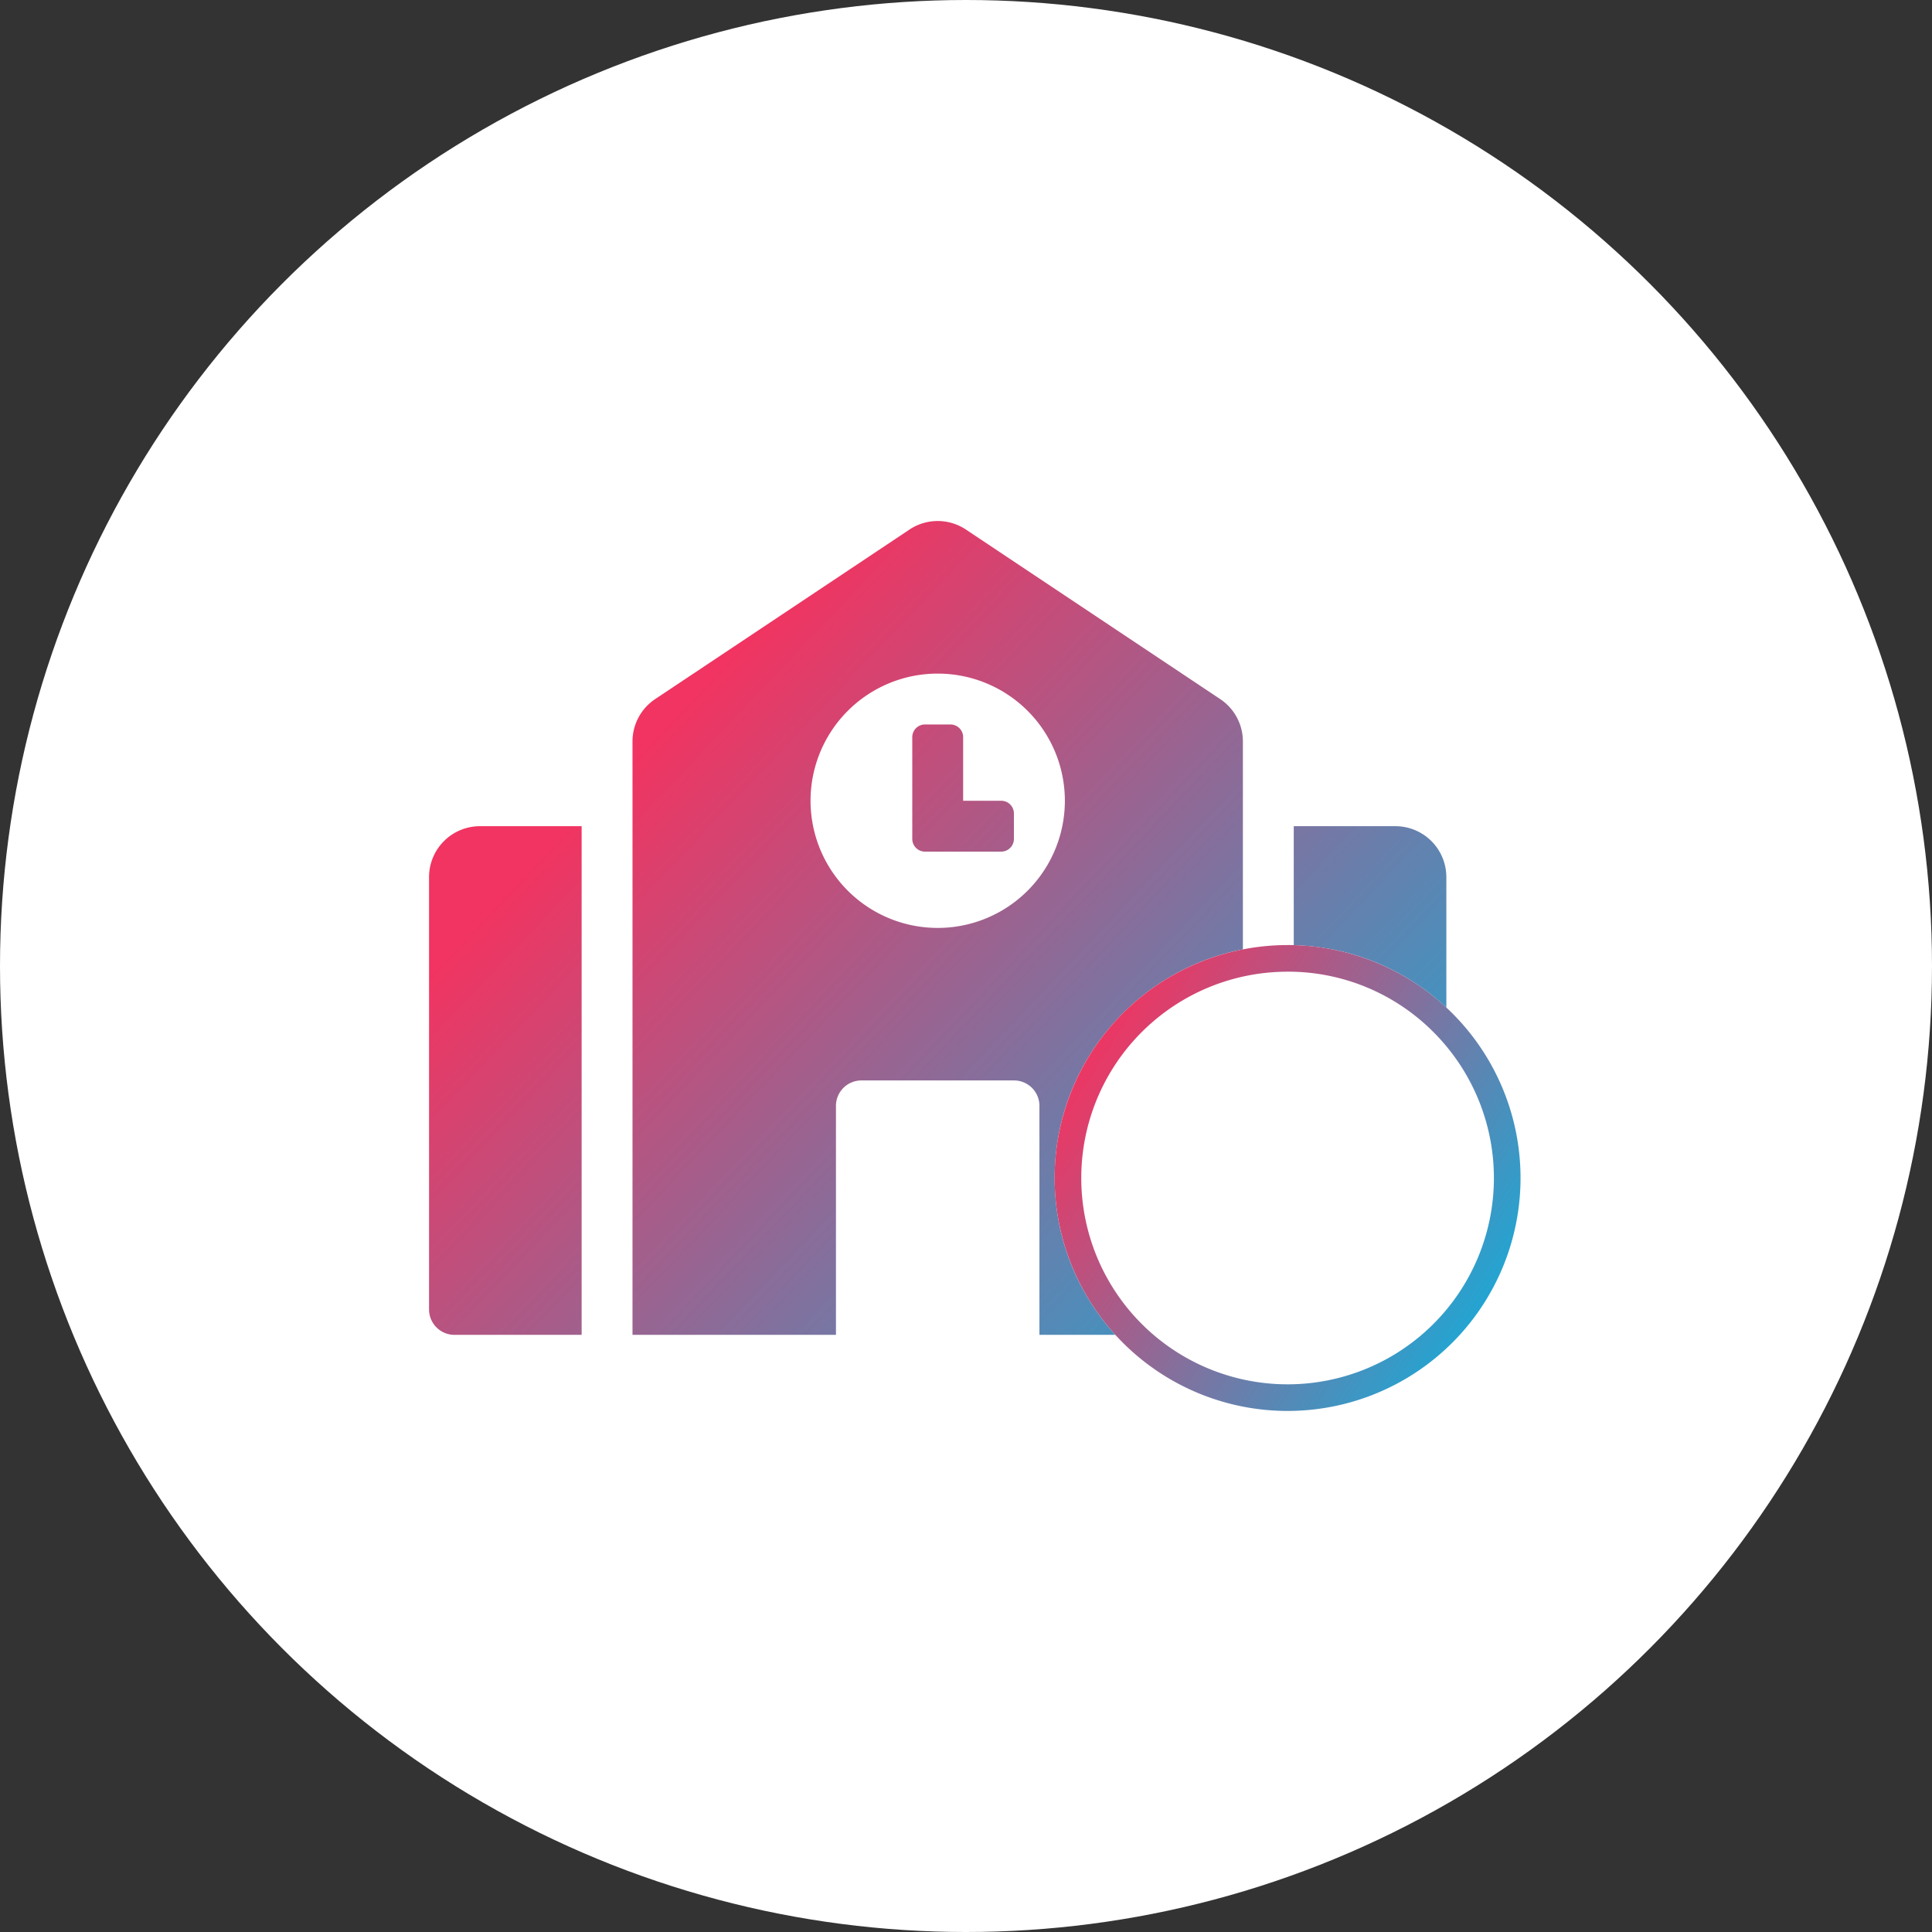
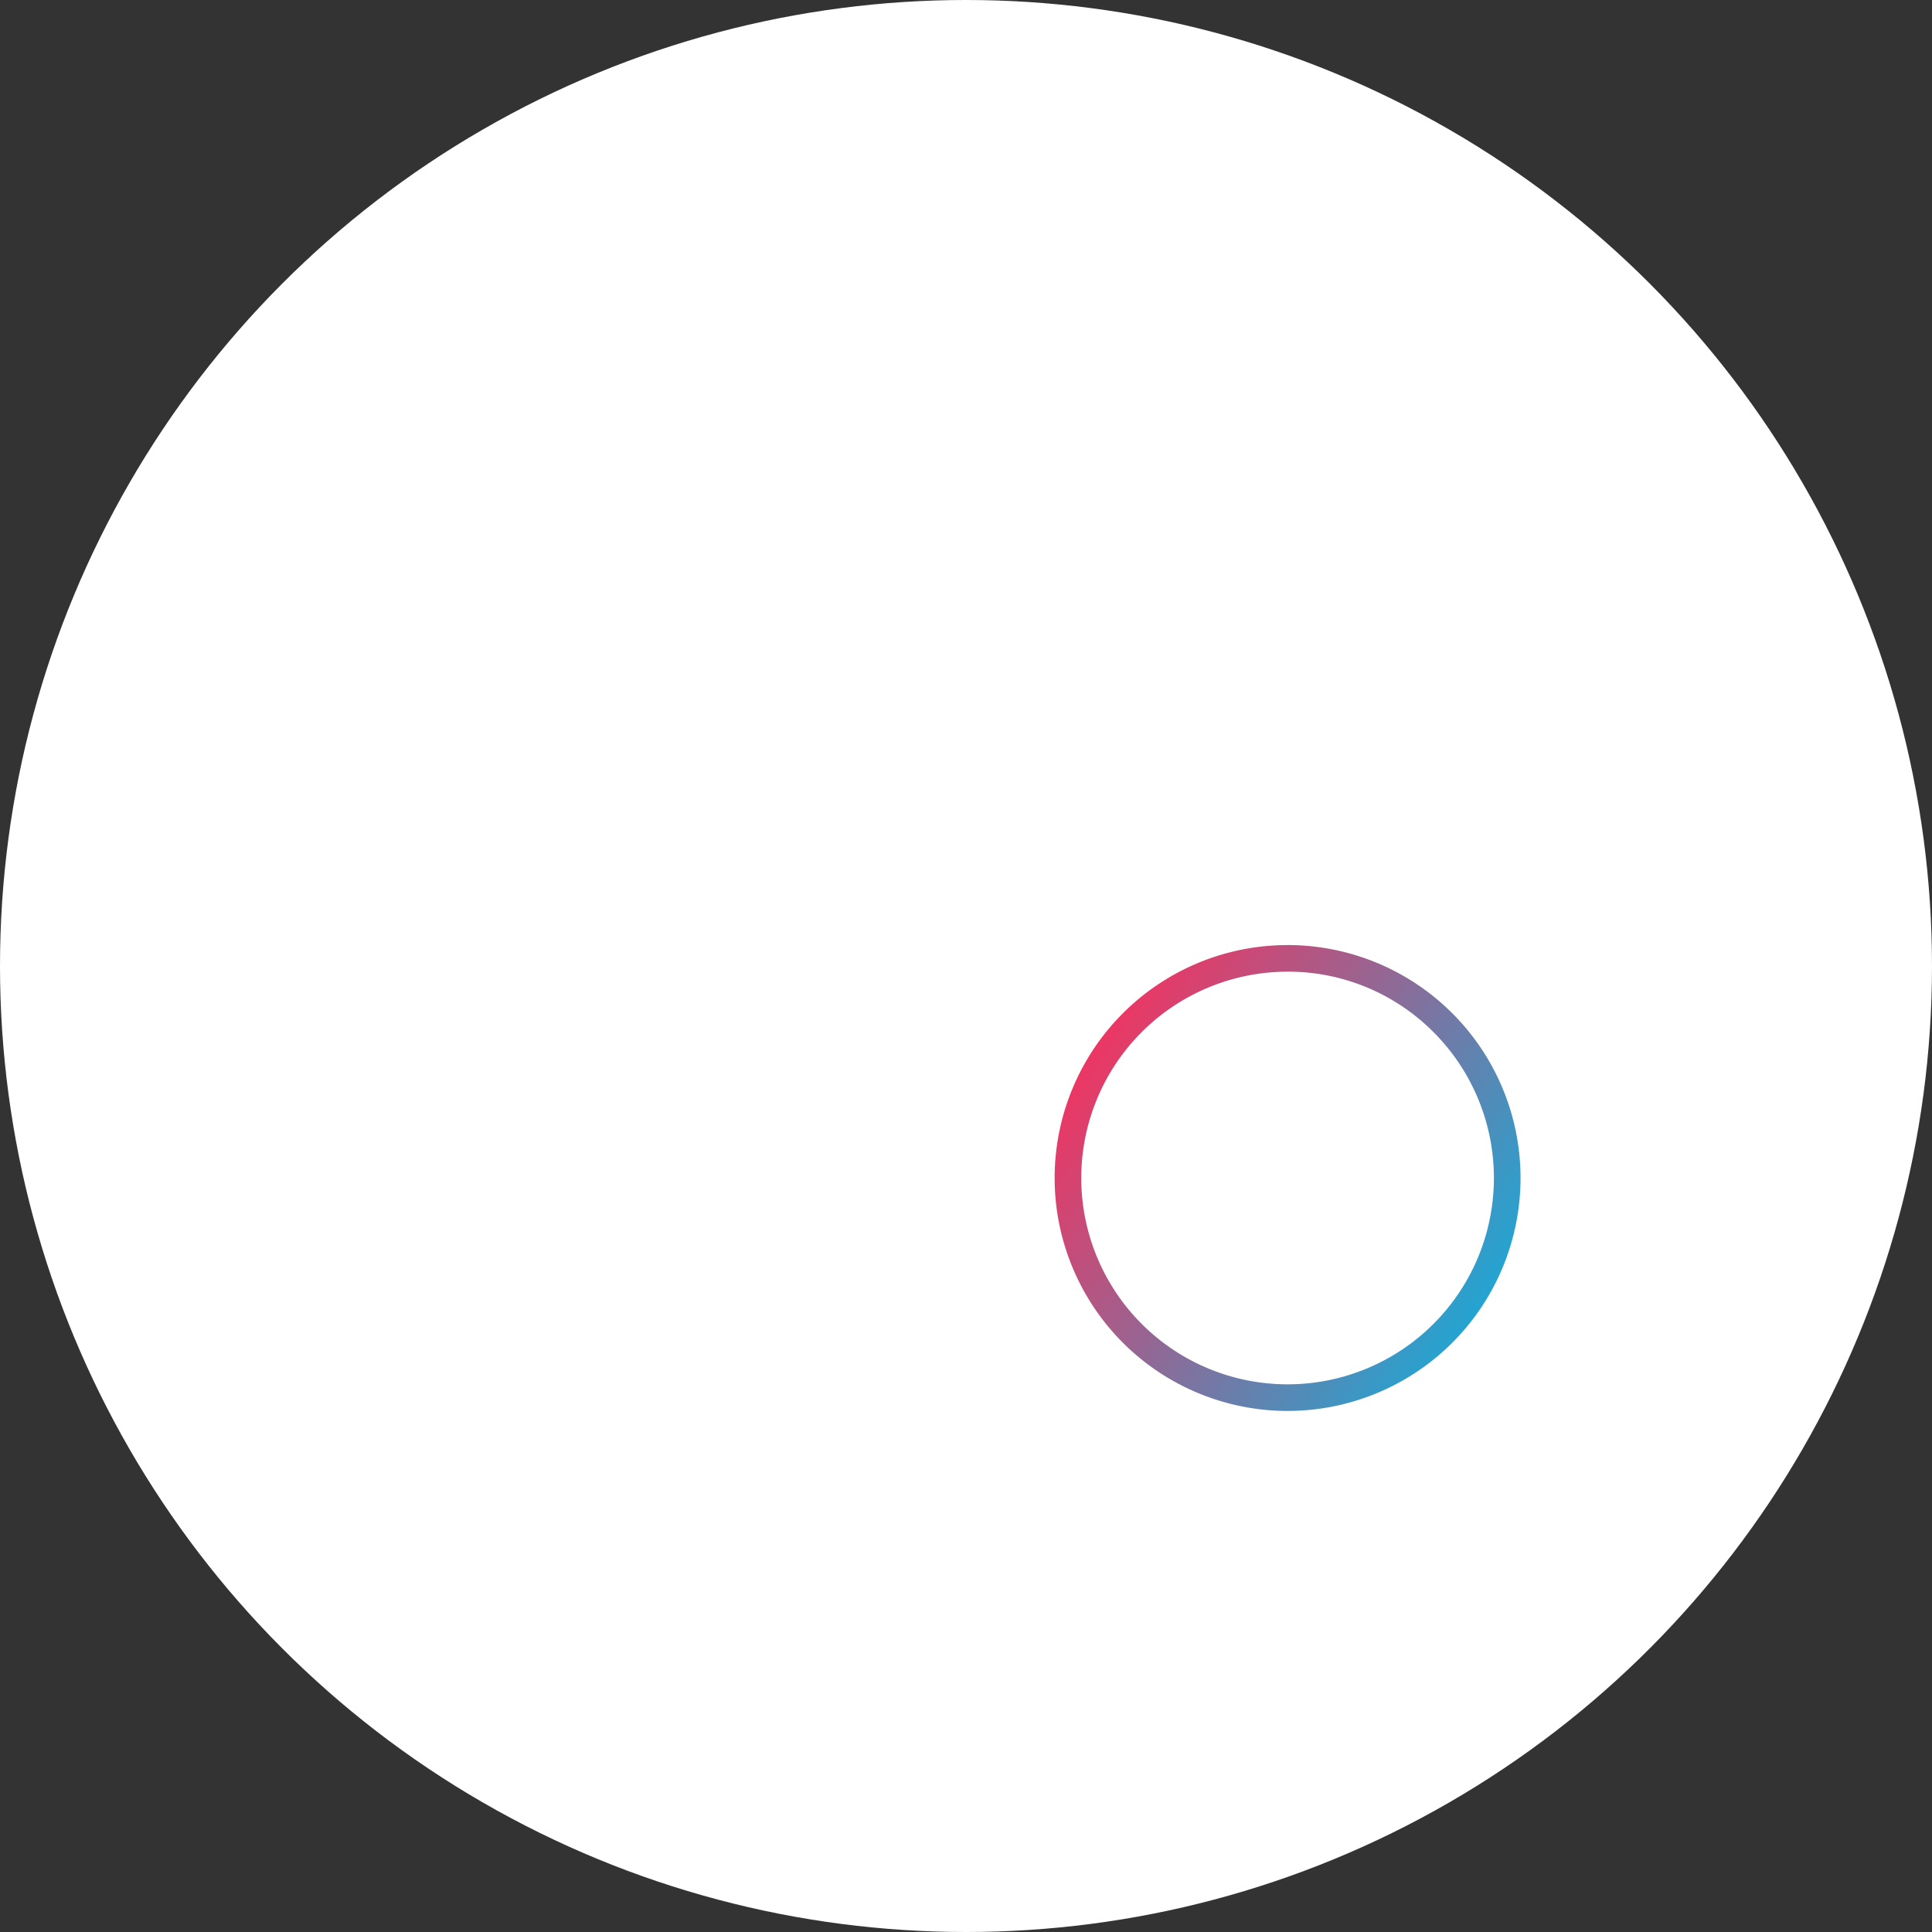
<svg xmlns="http://www.w3.org/2000/svg" xmlns:xlink="http://www.w3.org/1999/xlink" width="110" height="110" viewBox="0 0 110 110">
  <rect x="0" y="0" width="110" height="110" fill="#333333" stroke="none" />
  <defs>
    <linearGradient id="linear-gradient" x1="0.921" y1="0.962" x2="0.144" y2="0.367" gradientUnits="objectBoundingBox">
      <stop offset="0" stop-color="#24a4d1" />
      <stop offset="1" stop-color="#f13461" />
    </linearGradient>
    <linearGradient id="linear-gradient-2" x1="0.892" y1="0.818" x2="0.026" y2="0.268" xlink:href="#linear-gradient" />
  </defs>
  <g id="Group_6969" data-name="Group 6969" transform="translate(3276 -16738.641)">
    <circle id="Ellipse_2232" data-name="Ellipse 2232" cx="55" cy="55" r="55" transform="translate(-3276 16738.641)" fill="#fff" />
-     <path id="Icon_awesome-school" data-name="Icon awesome-school" d="M0,20.272V44.889a1.448,1.448,0,0,0,1.448,1.448h7.24V17.376H2.9A2.9,2.9,0,0,0,0,20.272Zm32.581-4.344H30.409v-3.62a.724.724,0,0,0-.724-.724H28.237a.724.724,0,0,0-.724.724V18.1a.724.724,0,0,0,.724.724h4.344A.724.724,0,0,0,33.3,18.1V16.652A.724.724,0,0,0,32.581,15.928ZM45.047,10.14,30.567.486a2.9,2.9,0,0,0-3.213,0L12.874,10.14a2.9,2.9,0,0,0-1.29,2.409V46.337H23.168V33.3a1.448,1.448,0,0,1,1.448-1.448H33.3A1.448,1.448,0,0,1,34.753,33.3V46.337H46.337V12.55A2.9,2.9,0,0,0,45.047,10.14ZM28.961,23.168a7.24,7.24,0,1,1,7.24-7.24A7.24,7.24,0,0,1,28.961,23.168Zm26.065-5.792H49.233V46.337h7.24a1.448,1.448,0,0,0,1.448-1.448V20.272A2.9,2.9,0,0,0,55.025,17.376Z" transform="translate(-3251.572 16768.305)" fill="url(#linear-gradient)" />
    <ellipse id="Ellipse_2316" data-name="Ellipse 2316" cx="13.263" cy="13.263" rx="13.263" ry="13.263" transform="translate(-3215.953 16792.449)" fill="#fff" />
    <path id="Ellipse_2316_-_Outline" data-name="Ellipse 2316 - Outline" d="M13.263,1.516A11.747,11.747,0,0,0,4.956,21.569,11.747,11.747,0,1,0,21.569,4.956a11.67,11.67,0,0,0-8.306-3.441m0-1.516A13.263,13.263,0,1,1,0,13.263,13.263,13.263,0,0,1,13.263,0Z" transform="translate(-3215.953 16792.449)" fill="url(#linear-gradient-2)" />
    <path id="Path_7301" data-name="Path 7301" d="M-3319.479,16625.332l-.741-.846-3.265-3.729a1.139,1.139,0,0,1,.107-1.605,1.142,1.142,0,0,1,1.6.107l2.524,2.885,7.624-6.531a1.139,1.139,0,0,1,1.6.125,1.135,1.135,0,0,1-.124,1.6Z" transform="translate(114.067 185.605)" fill="url(#linear-gradient-2)" />
  </g>
</svg>